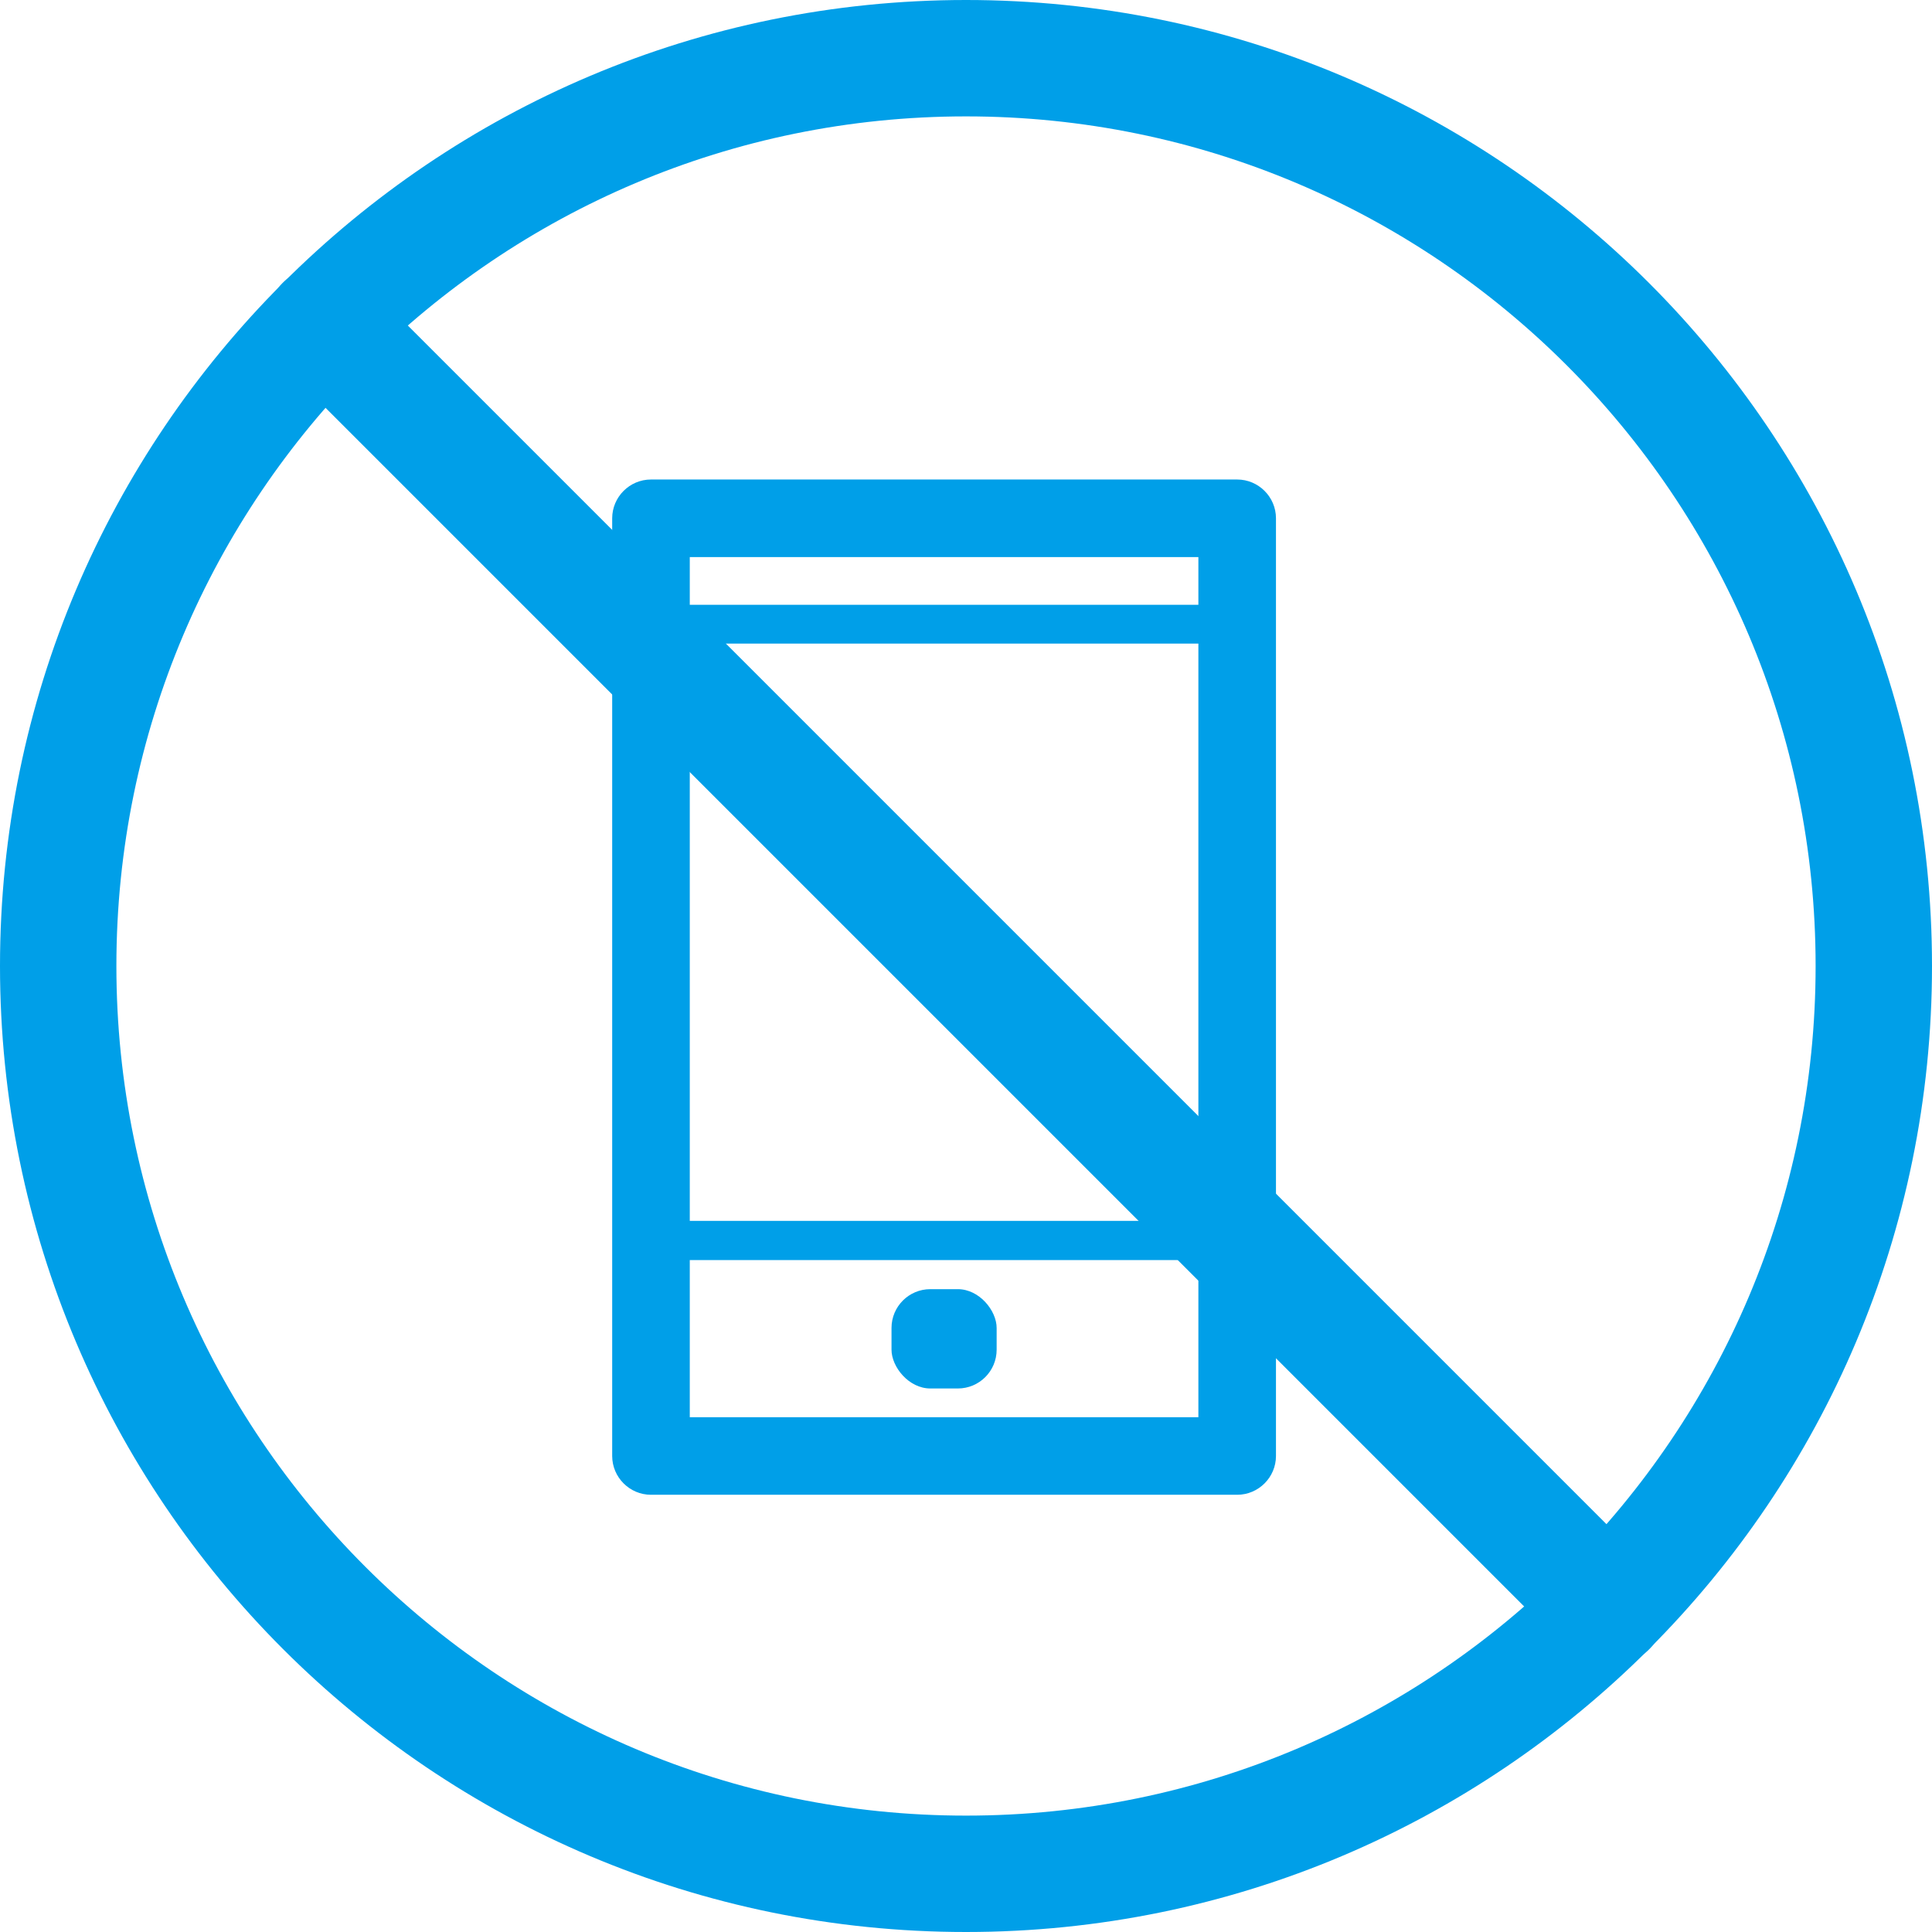
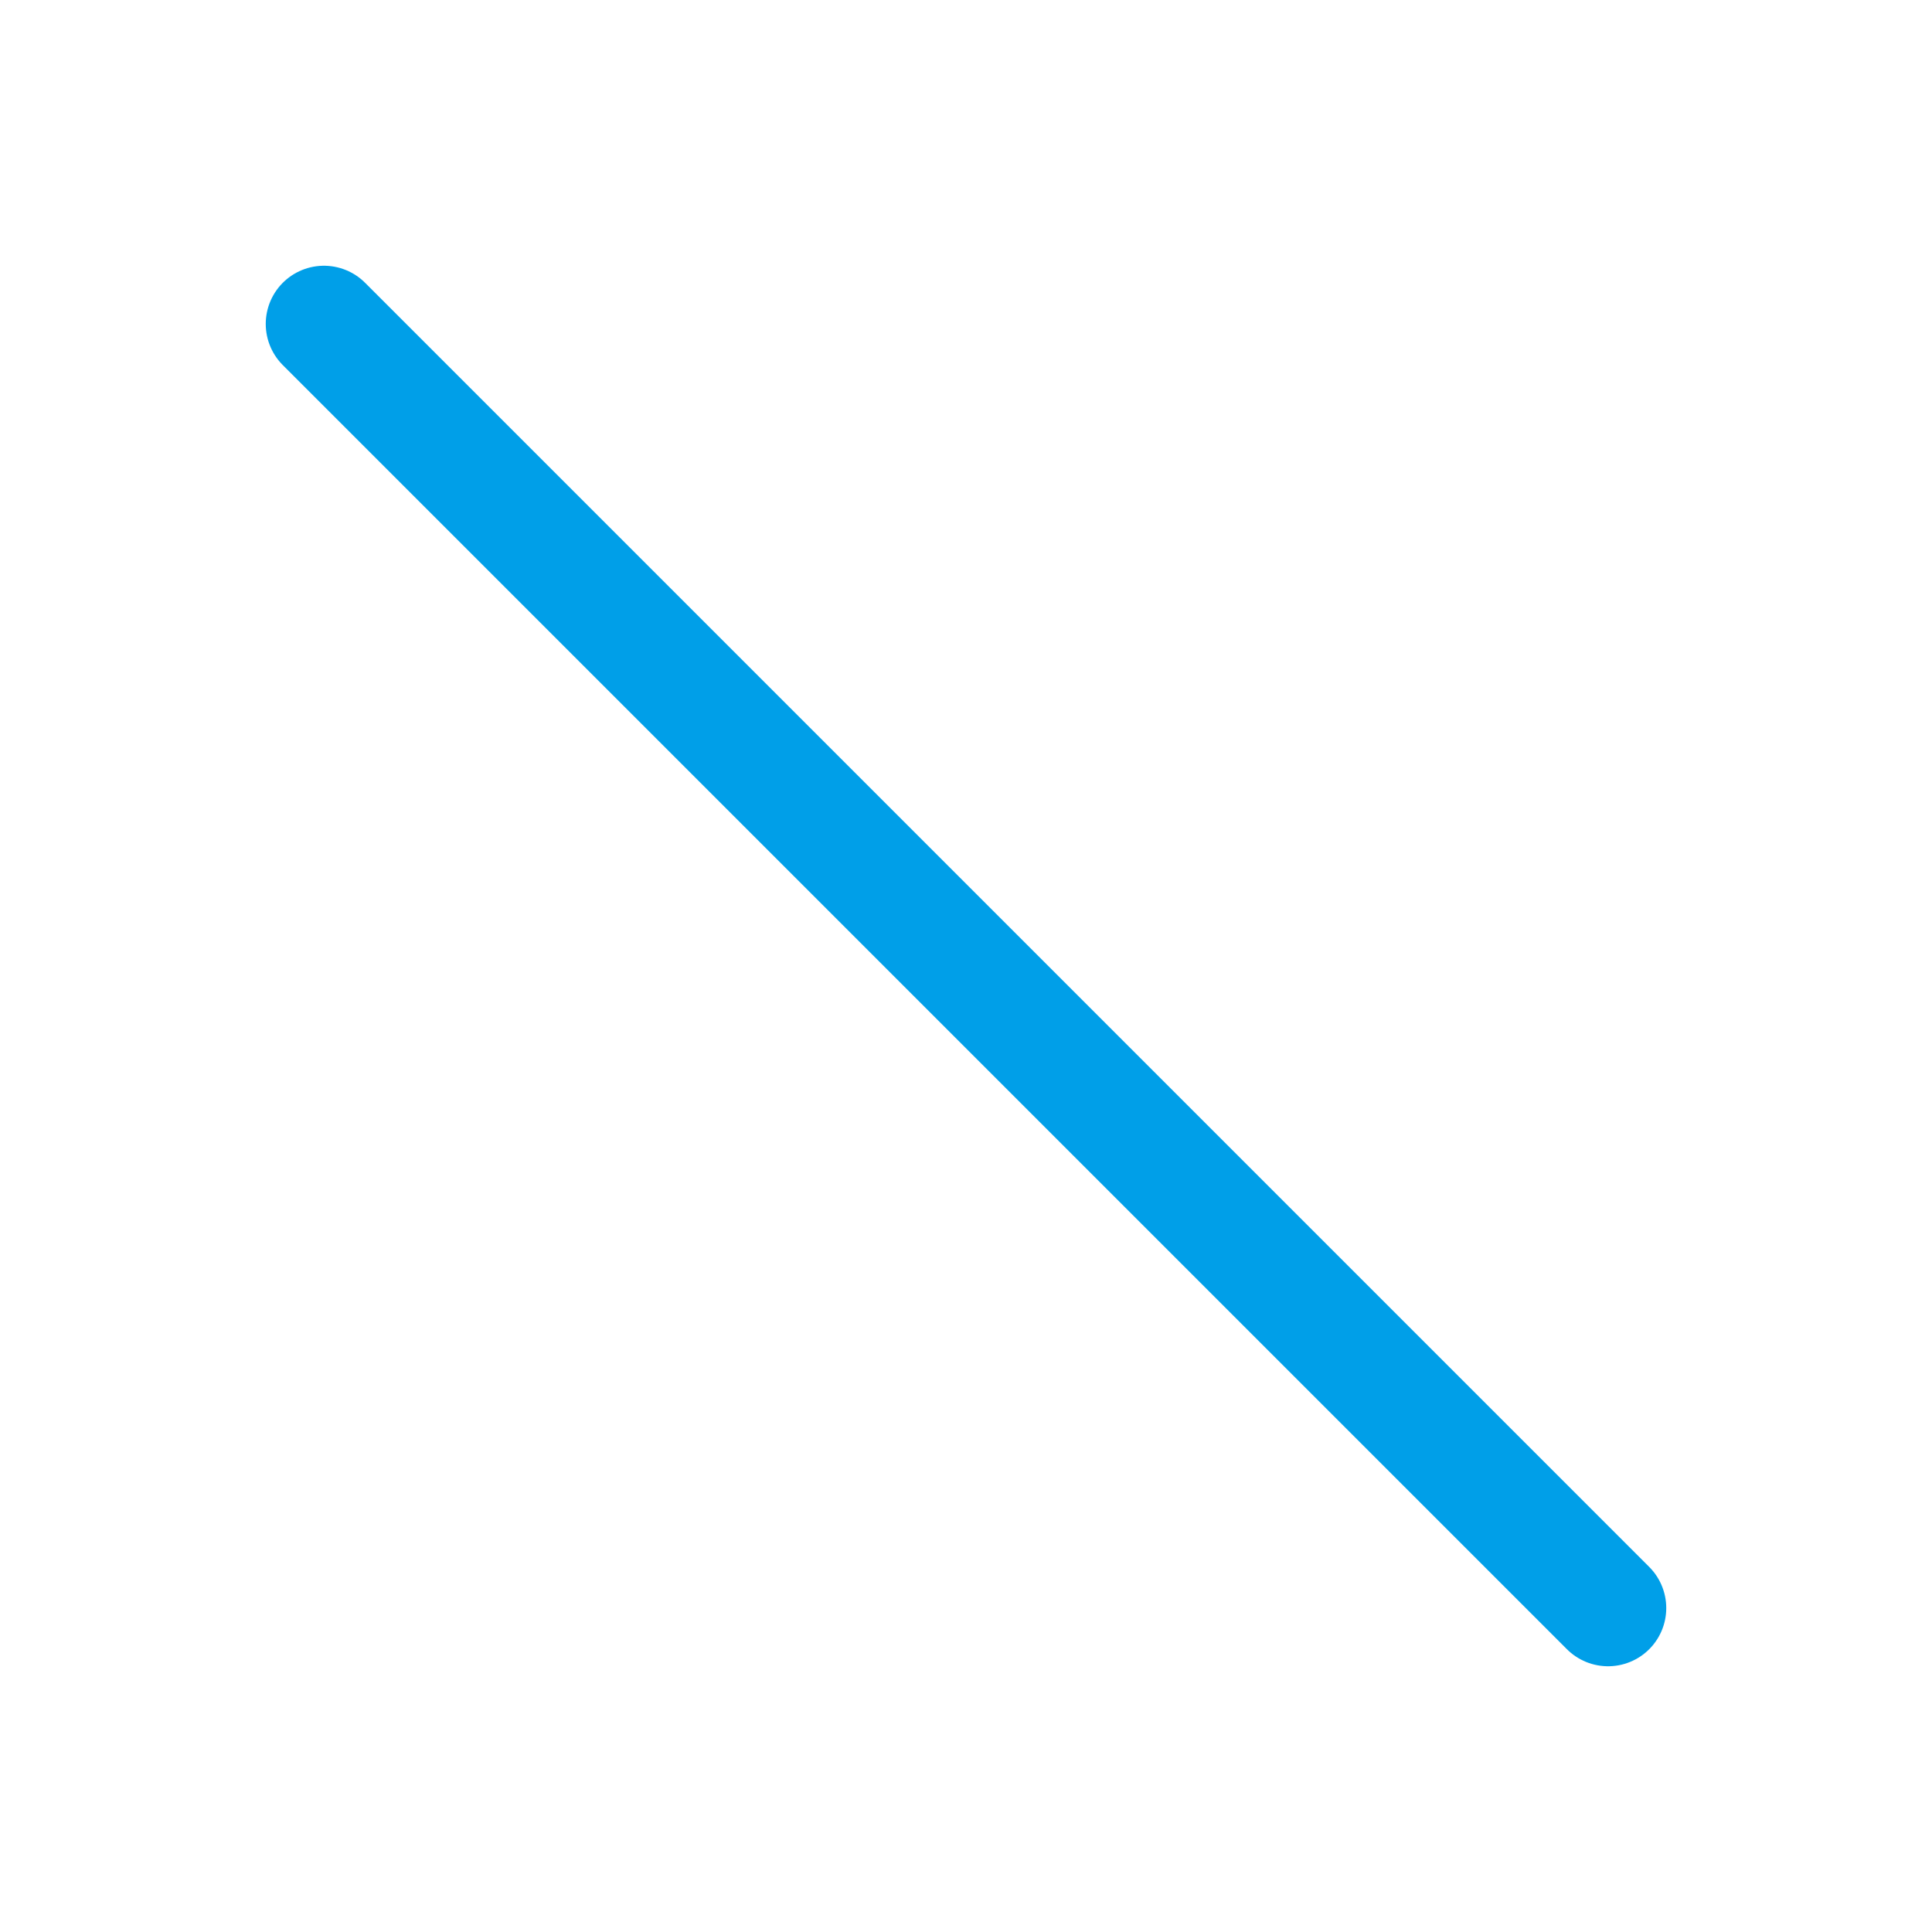
<svg xmlns="http://www.w3.org/2000/svg" id="_레이어_" data-name="&amp;lt;레이어&amp;gt;" width="49.8" height="49.8" viewBox="0 0 49.8 49.8">
  <defs>
    <style>
      .cls-1 {
        fill: none;
        stroke: #009fe8;
        stroke-linecap: round;
        stroke-linejoin: round;
        stroke-width: 3px;
      }

      .cls-2 {
        fill: #009fe8;
        stroke-width: 0px;
      }
    </style>
  </defs>
  <g>
-     <path class="cls-2" d="M31.89,12.36h-15.11c-.55,0-1,.45-1,1v24.17c0,.55.45,1,1,1h15.11c.55,0,1-.45,1-1V13.36c0-.55-.45-1-1-1ZM30.89,14.36v1.23h-13.11v-1.23h13.11ZM30.89,16.59v14.88h-13.11v-14.88h13.11ZM17.78,36.53v-4.05h13.11v4.05h-13.11Z" />
-     <rect class="cls-2" x="22.98" y="33.23" width="2.71" height="2.56" rx="1" ry="1" />
-   </g>
+     </g>
  <g>
-     <path class="cls-1" d="M24.9,1.5c12.92,0,23.4,10.48,23.4,23.4s-10.48,23.4-23.4,23.4S1.5,37.82,1.5,24.9,11.98,1.5,24.9,1.5Z" />
    <line class="cls-1" x1="8.35" y1="8.35" x2="41.45" y2="41.45" />
  </g>
</svg>